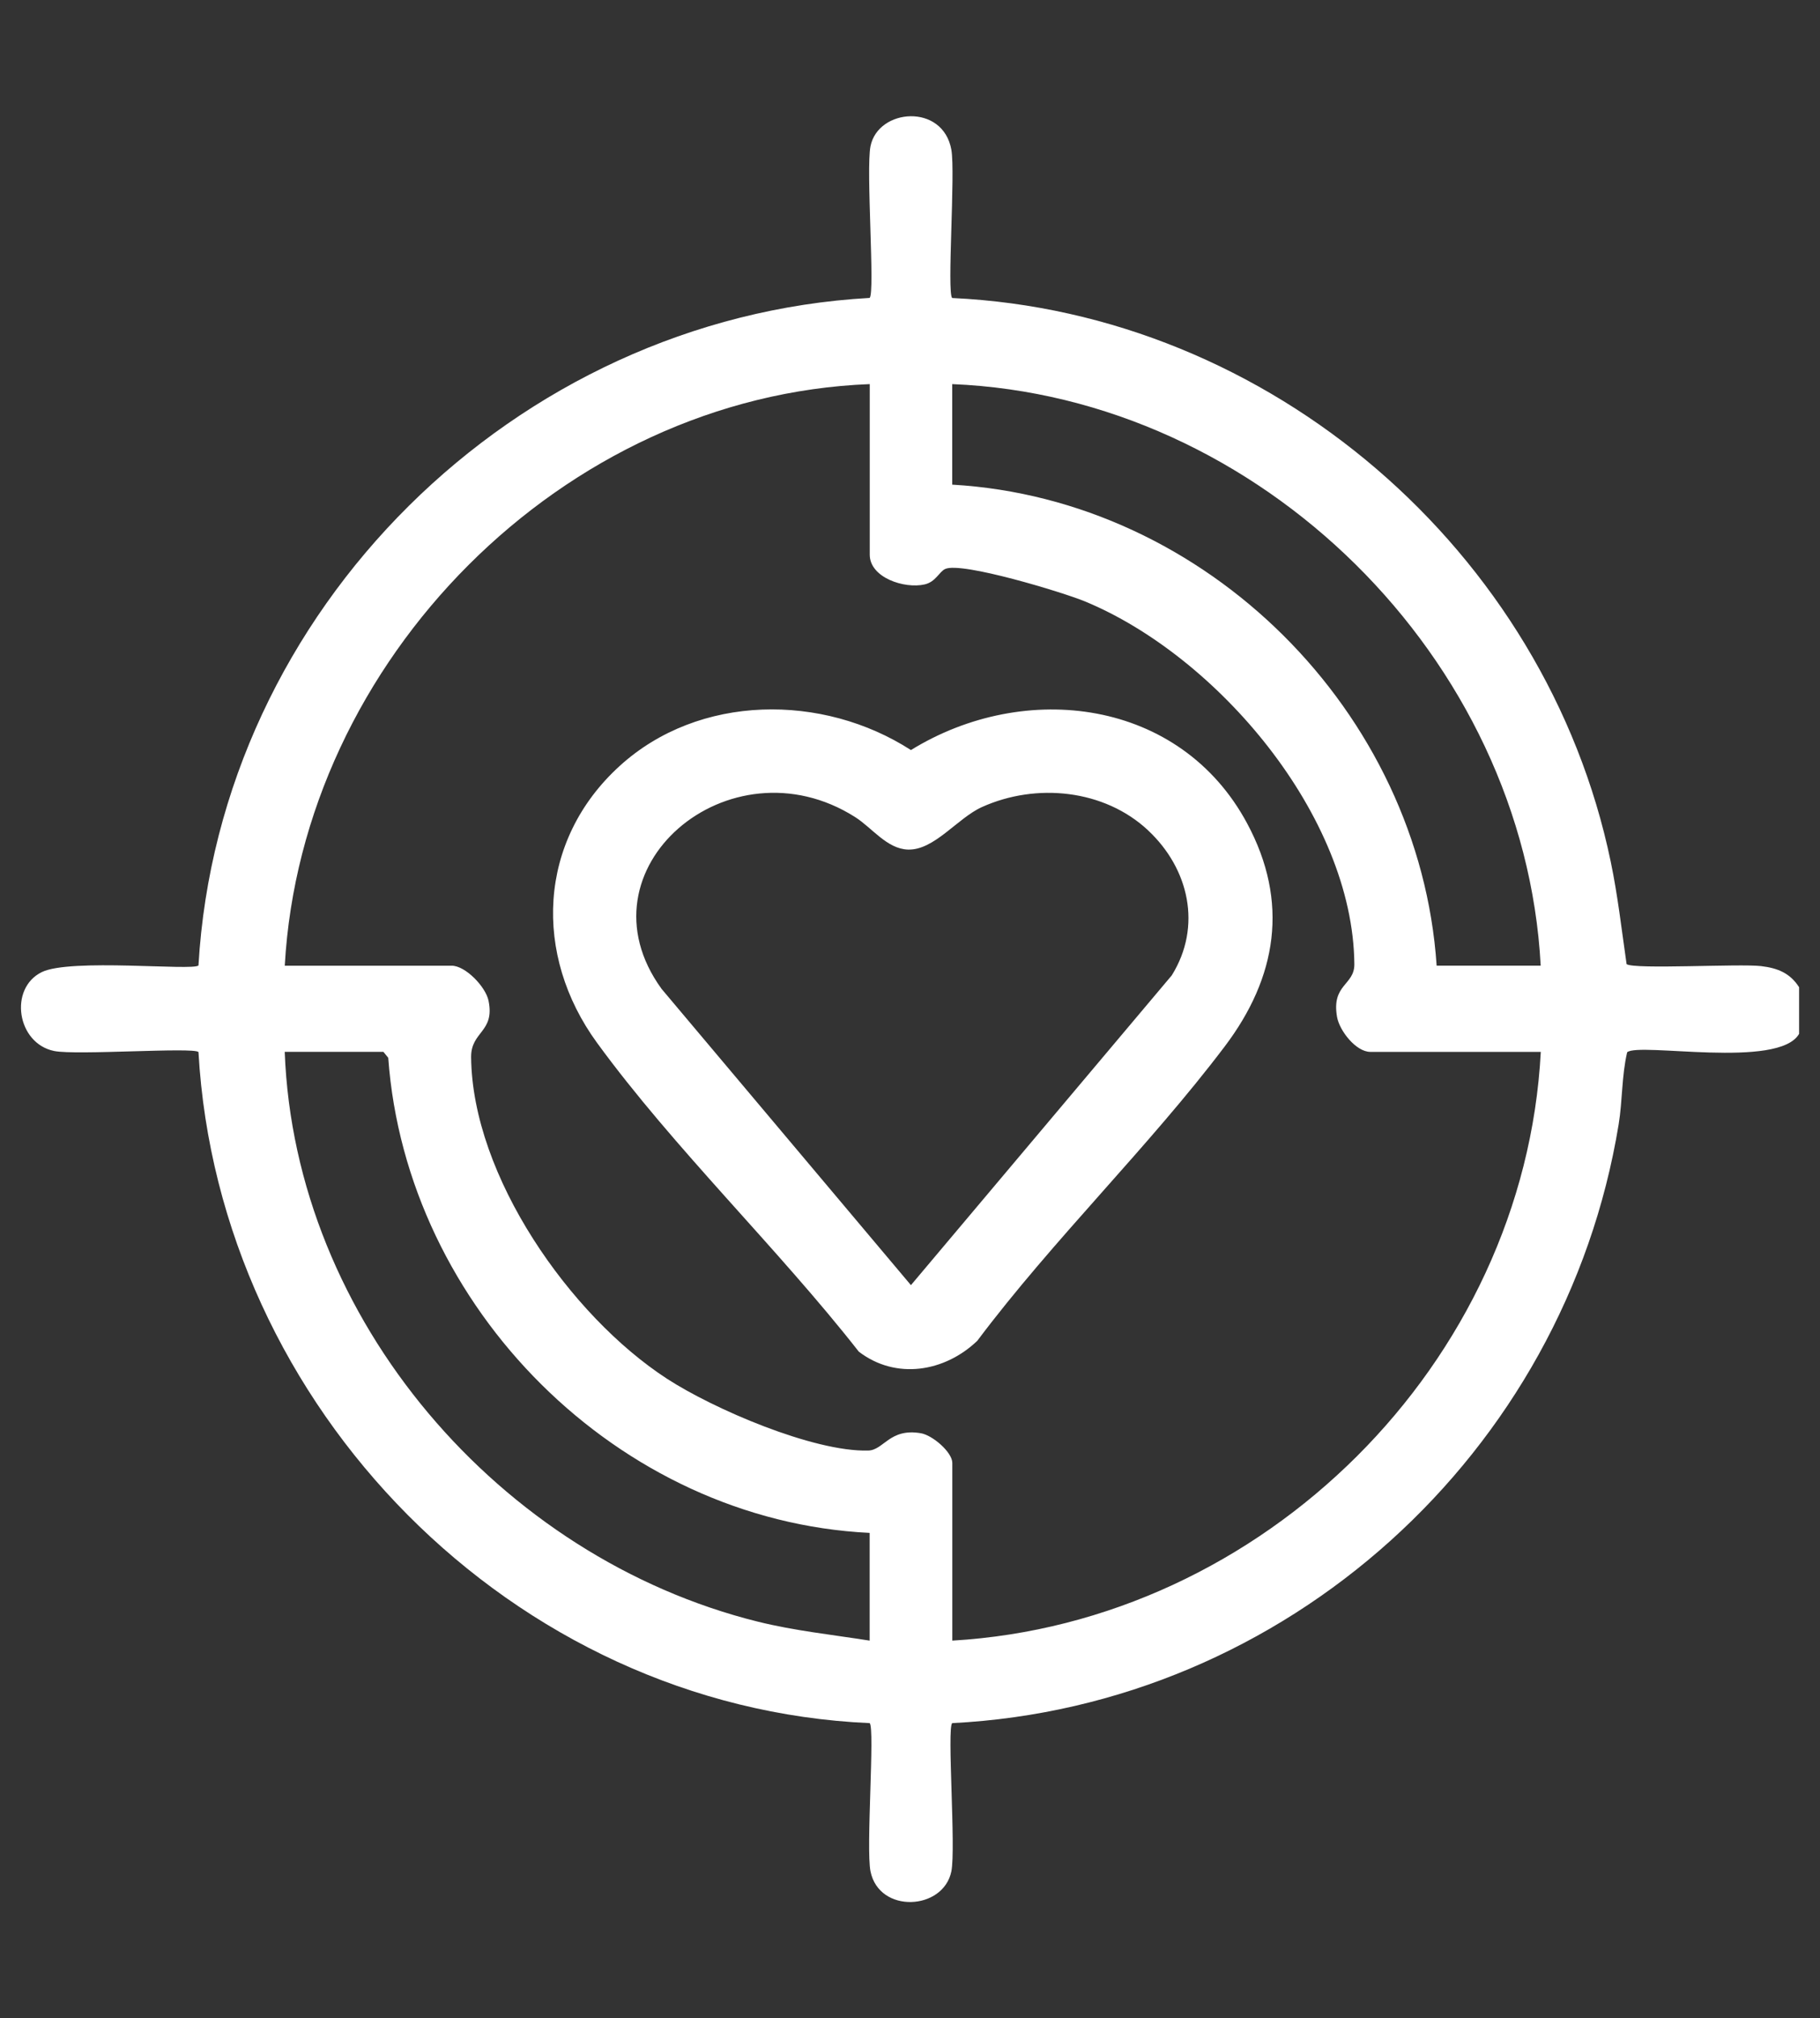
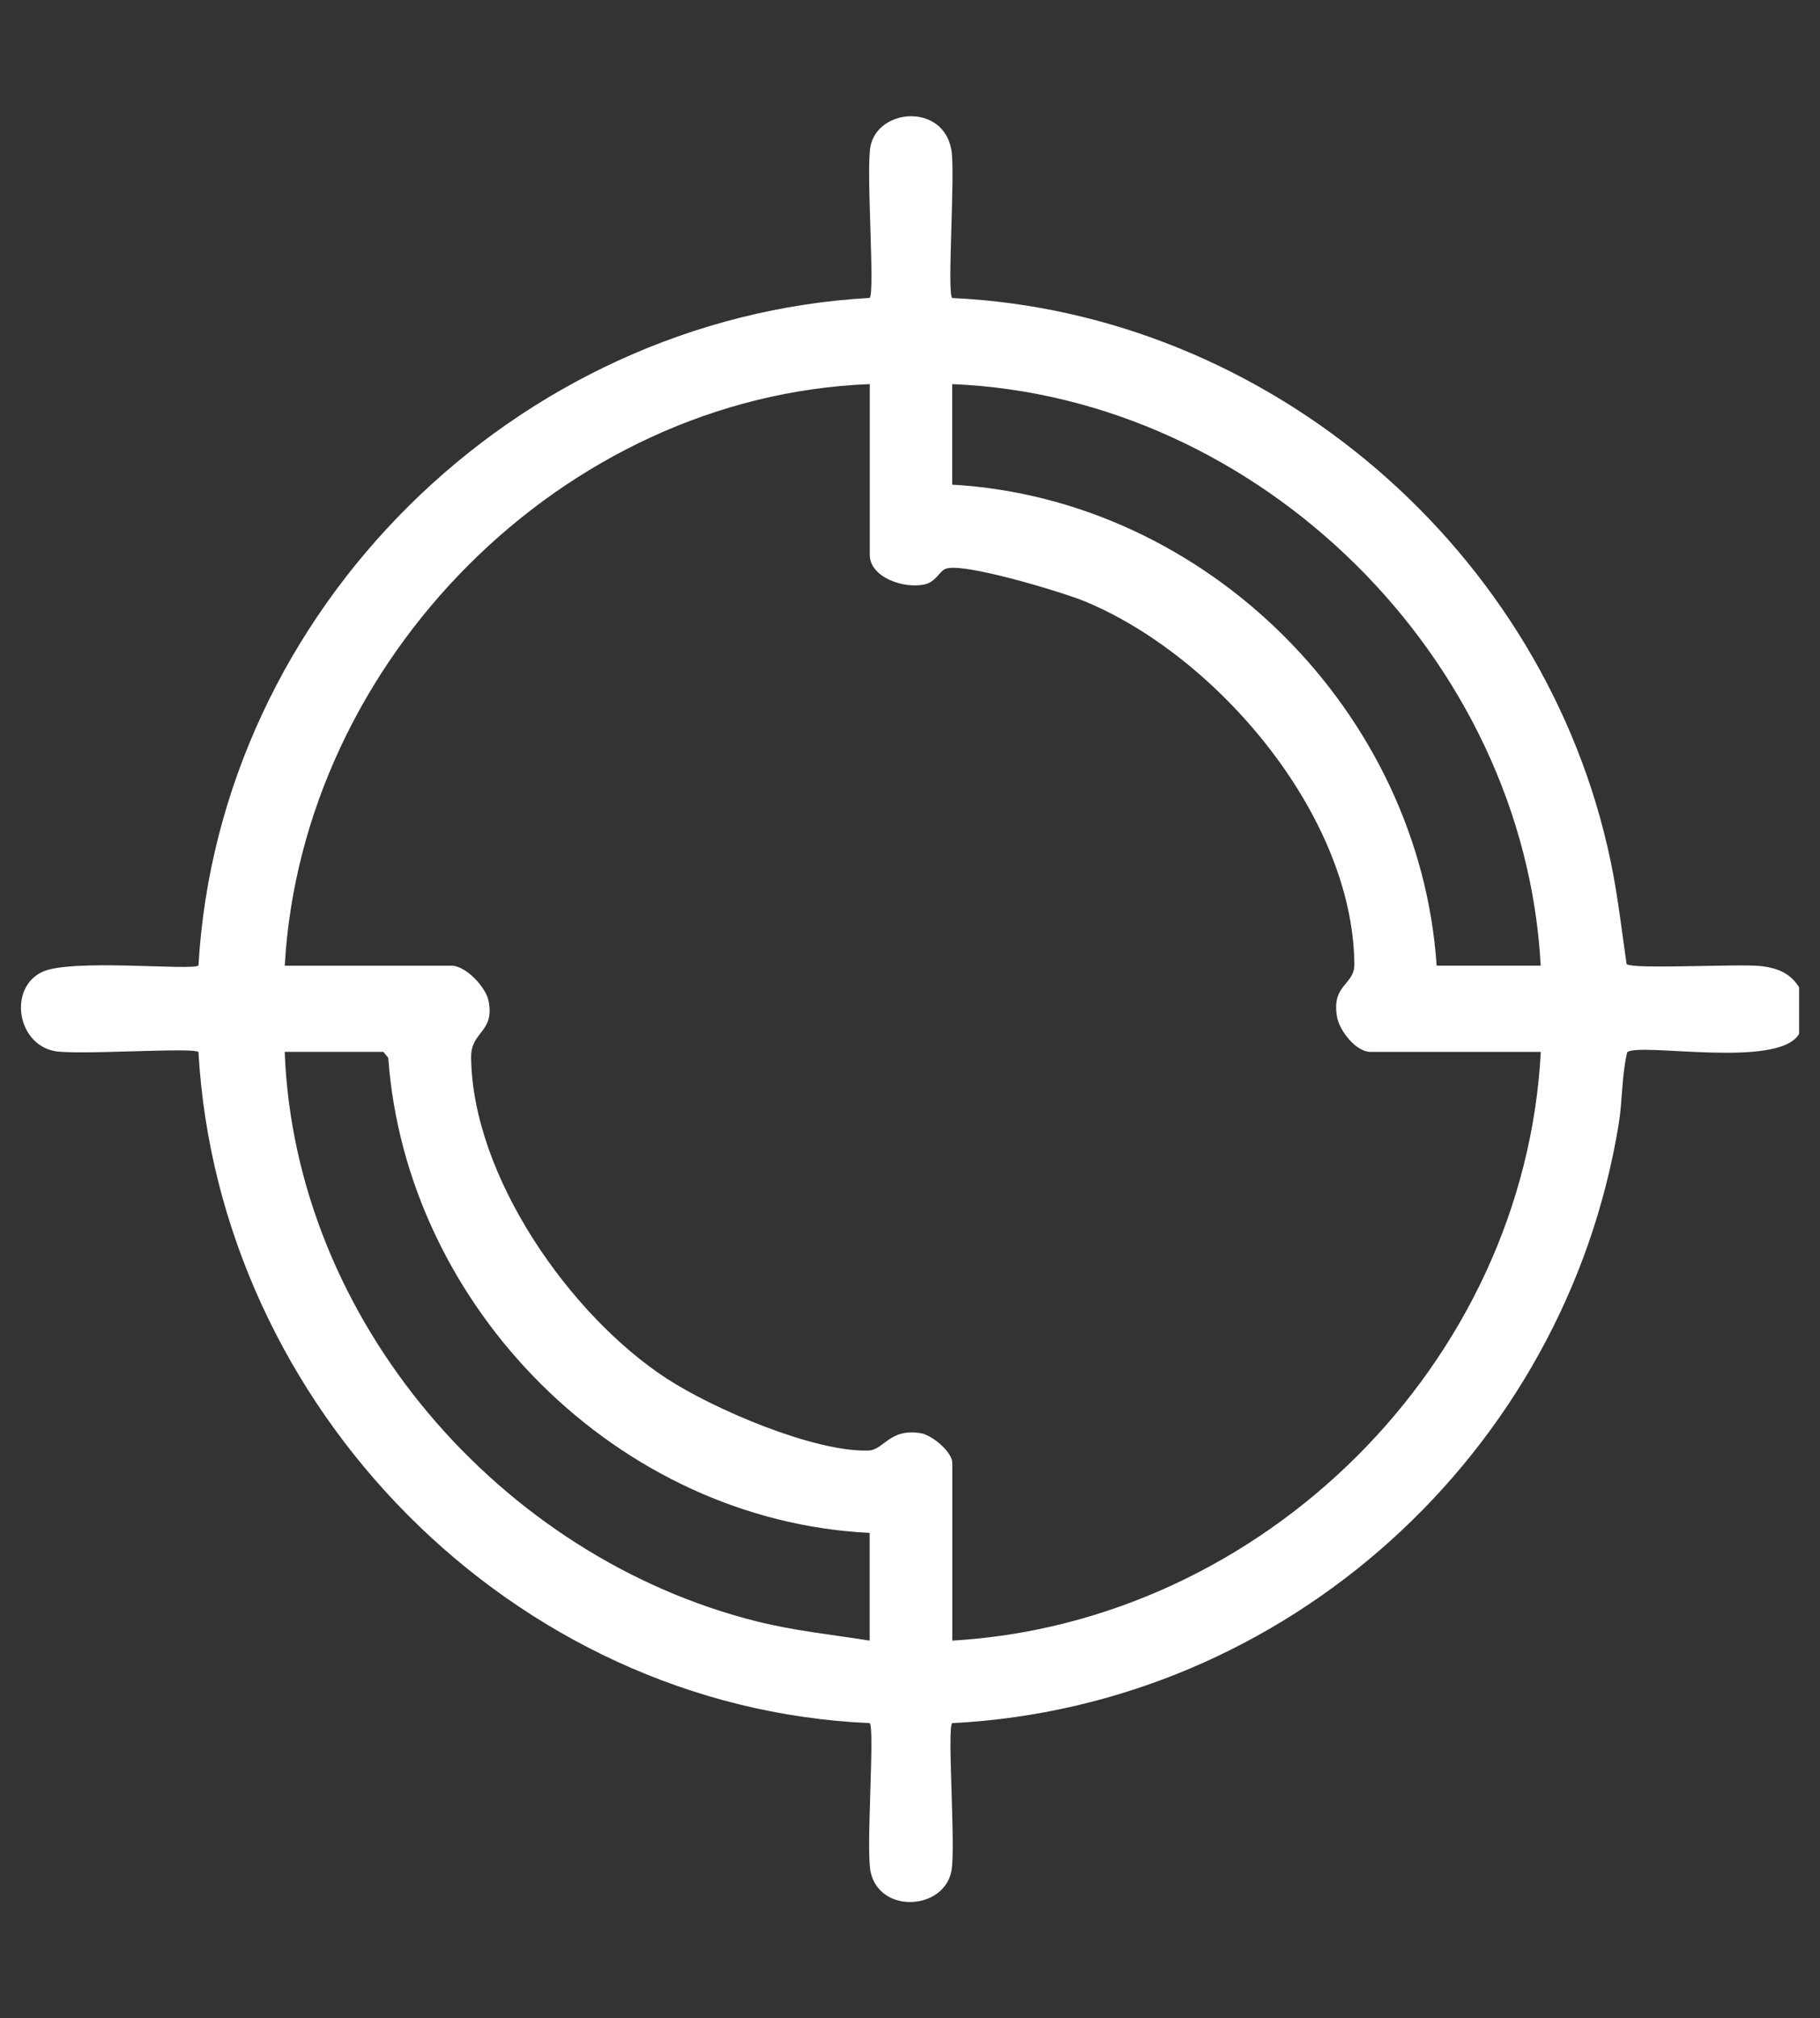
<svg xmlns="http://www.w3.org/2000/svg" id="Layer_1" data-name="Layer 1" viewBox="0 0 410 454.5">
  <rect x="0" y="0" width="410" height="454.5" fill="#333333" stroke="none" />
  <defs>
    <style>      .cls-1 {        fill: #fff;      }    </style>
  </defs>
  <path class="cls-1" d="M405.28,232.83c-4.56,7.95-36.04,1.85-38.72,4.13-1.25,5.32-1.04,10.89-1.92,16.26-12.14,74.08-74.93,131.01-150.14,134.82-1.19,1.17.86,28.22-.18,33.37-1.78,8.83-16.28,9.61-18.22,0-1.04-5.14,1.01-32.2-.18-33.37-80.46-3.53-146.69-71.14-151.21-151.13-1.16-1.13-27.57.78-32.51-.23-8.42-1.71-10.26-14.12-2.78-17.77,6.45-3.15,34.02-.25,35.29-1.49,4.65-80.07,71.34-145.84,151.2-150.33,1.24-1.18-.86-28.92.19-34.16,1.72-8.55,16.35-9.73,18.22.81.92,5.18-1.03,32.22.18,33.37,71.59,3.31,133.8,56.99,148.35,126.91,1.6,7.67,2.46,15.36,3.58,23.1,1.76,1.23,25.4-.13,30.28.44,3.71.44,6.54,1.55,8.58,4.76v10.51ZM195.91,86.5c-69.1,2.69-127.92,62.26-131.76,130.97h37.59c3.12,0,7.66,4.74,8.31,7.87,1.48,7.15-3.98,6.86-3.92,12.75.27,26.75,22.28,58.19,44.1,72.38,10.47,6.81,32.99,16.51,45.34,16.19,3.56-.09,4.81-5.12,11.89-3.9,2.65.46,7.07,4.29,7.07,6.68v40.02c69.97-4.07,128.88-62.43,132.57-132.58h-38.4c-3.22,0-6.95-4.74-7.5-7.87-1.29-7.39,3.94-7.1,3.9-11.88-.3-33.43-30.87-69.35-60.68-81.69-4.92-2.04-27.81-9-31.49-7.31-1.37.63-2.11,2.9-4.64,3.48-4.54,1.04-12.36-1.52-12.36-6.7v-38.4ZM347.08,217.47c-3.69-69.23-63.38-128.15-132.57-130.97v22.64c57.26,3.28,105.3,51.18,109.13,108.33h23.44ZM195.91,345.2c-56.62-2.76-104.37-50.66-108.45-106.99l-1.09-1.34h-22.23c2.25,60.35,48.52,113.88,106.54,128.31,8.3,2.06,16.81,2.95,25.23,4.28v-24.25Z" />
-   <path class="cls-1" d="M139.61,172.48c17.89-16.27,45.74-16.36,65.6-3.57,25.73-15.86,60.67-11.51,75.72,16.48,9.54,17.74,6.74,34.7-5.01,50.24-17.12,22.65-38.62,43.47-55.76,66.31-7.33,7.02-18.32,8.86-26.69,2.45-18.28-23.34-41.65-45.8-58.98-69.56-14.39-19.73-13.45-45.46,5.12-62.35ZM258.68,187.03c-9.91-9.29-25.25-10.79-37.46-5.29-5.55,2.5-10.75,9.78-16.69,9.58-4.74-.16-8.08-4.91-11.91-7.33-28.28-17.9-63.18,11.72-43.57,38.72l56.16,66.7,58.76-69.76c6.87-11.05,3.87-24.02-5.29-32.61Z" />
</svg>